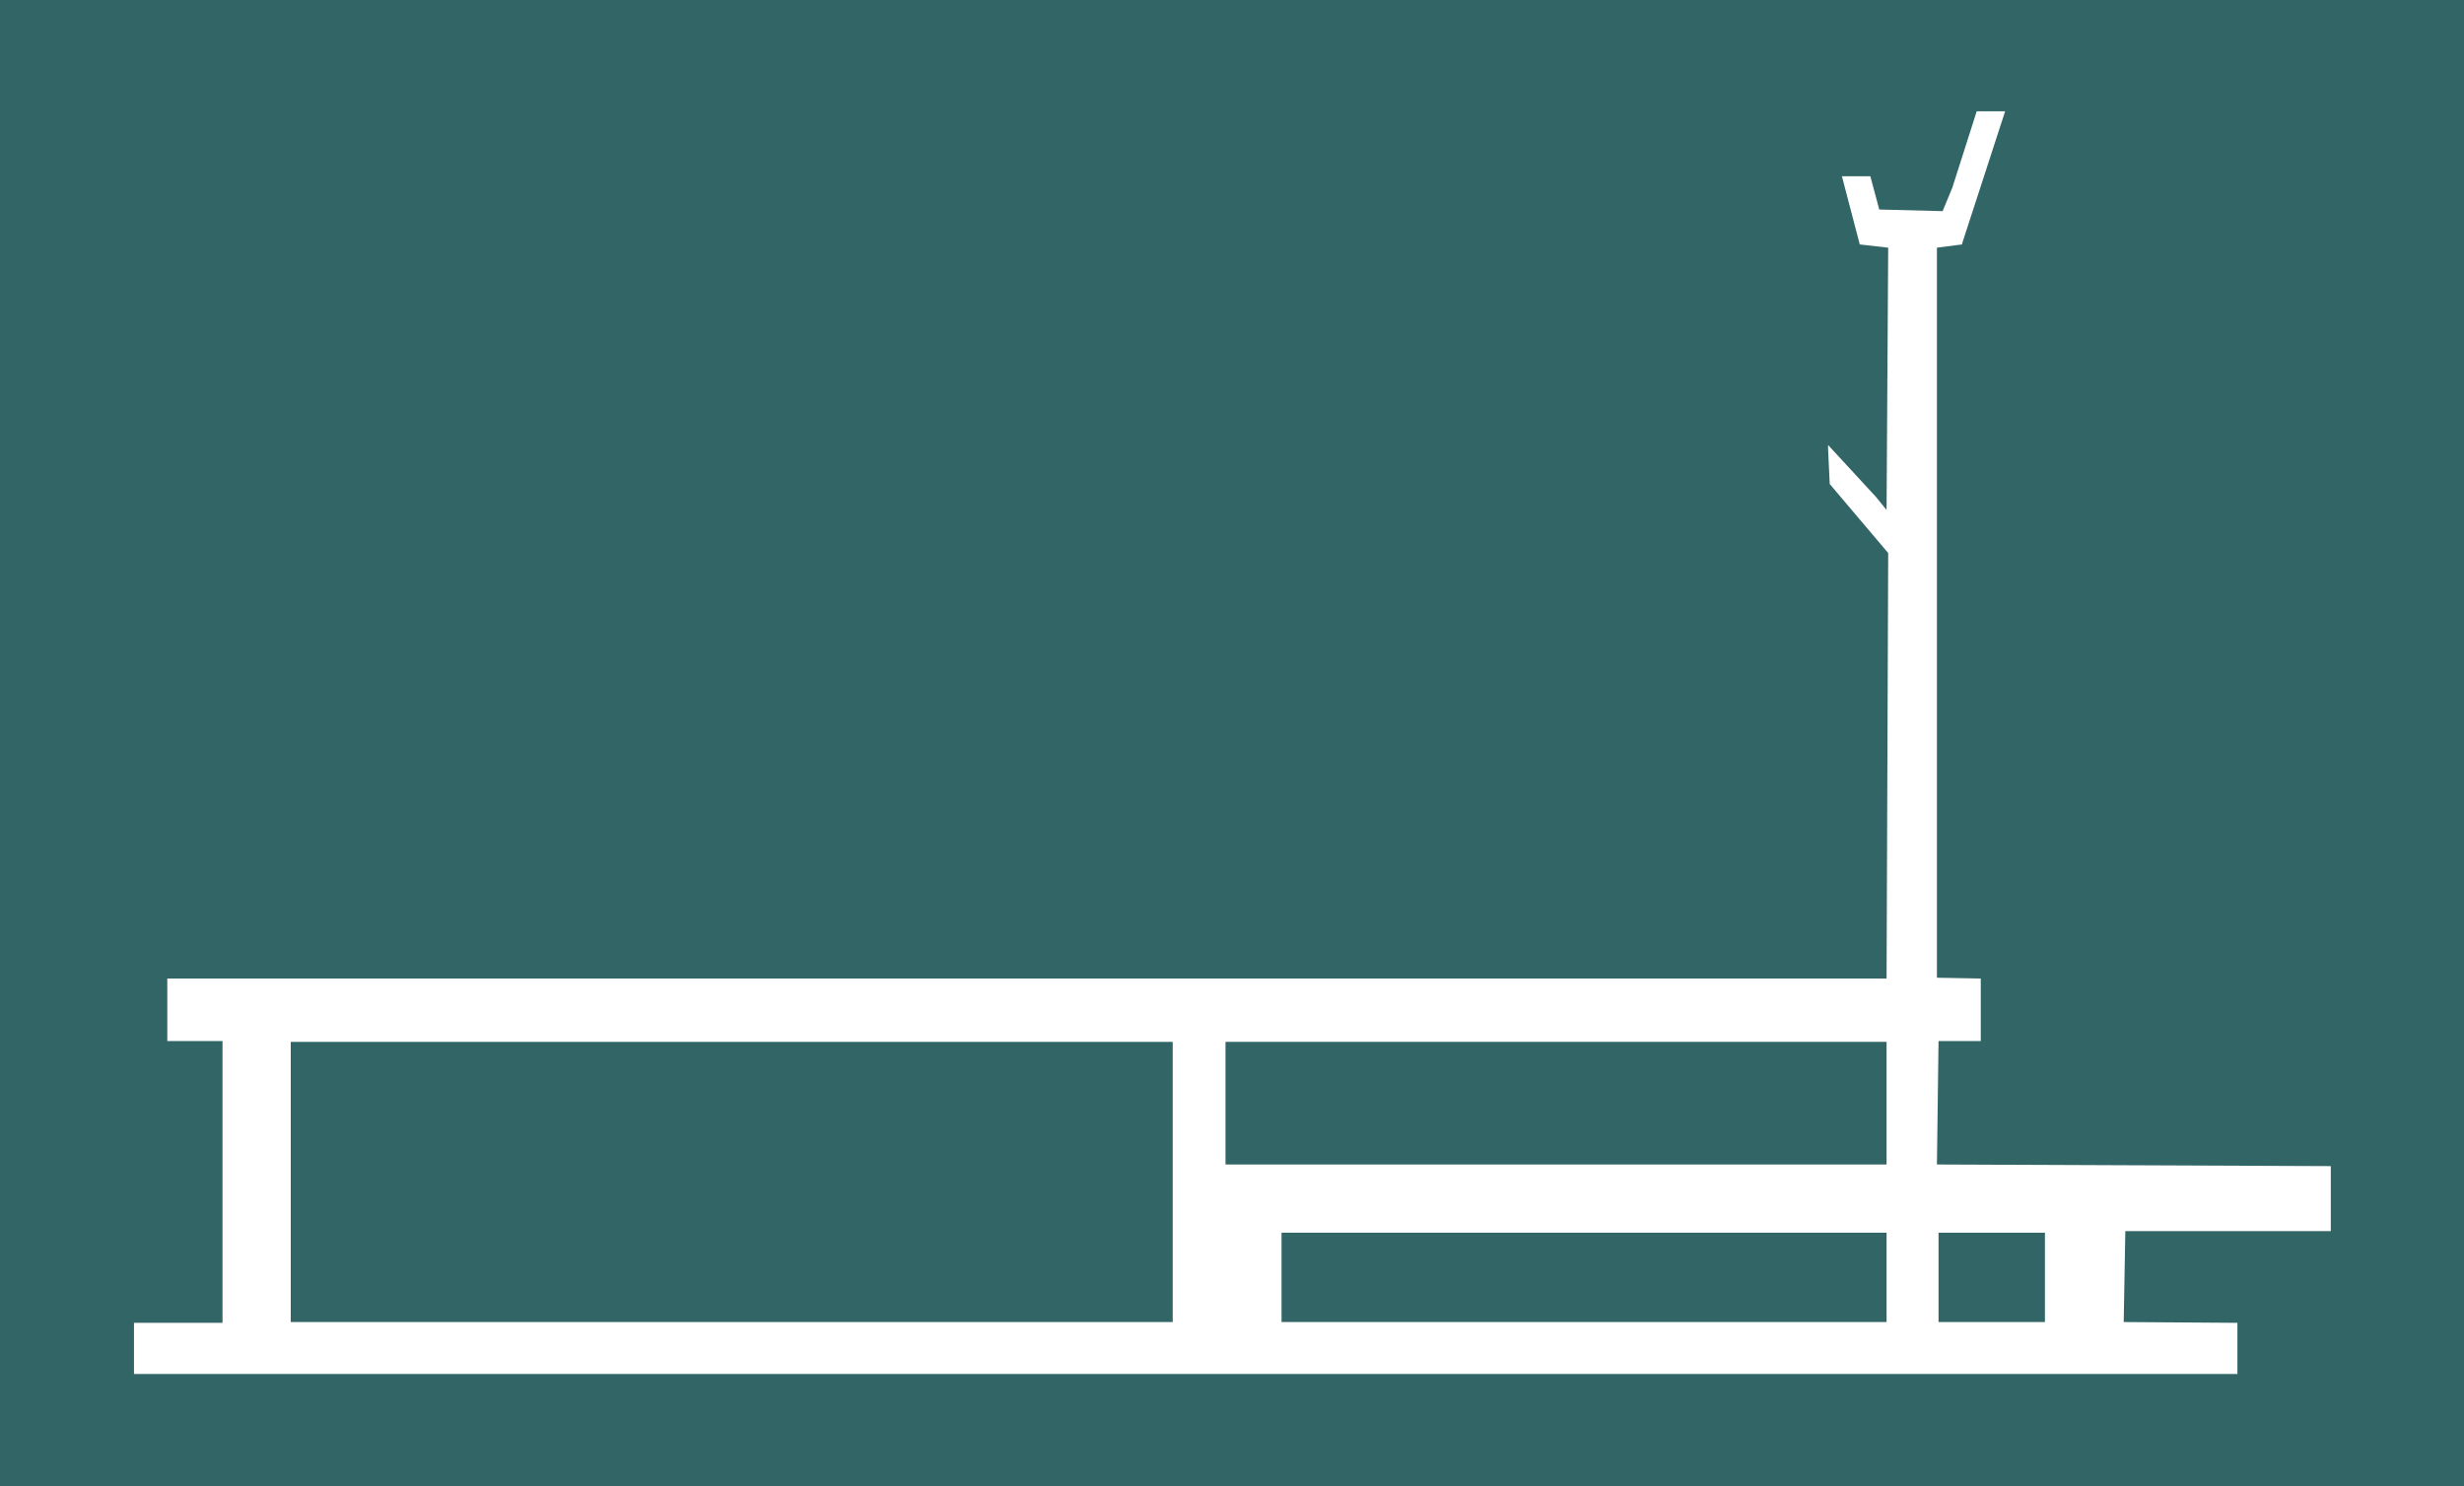
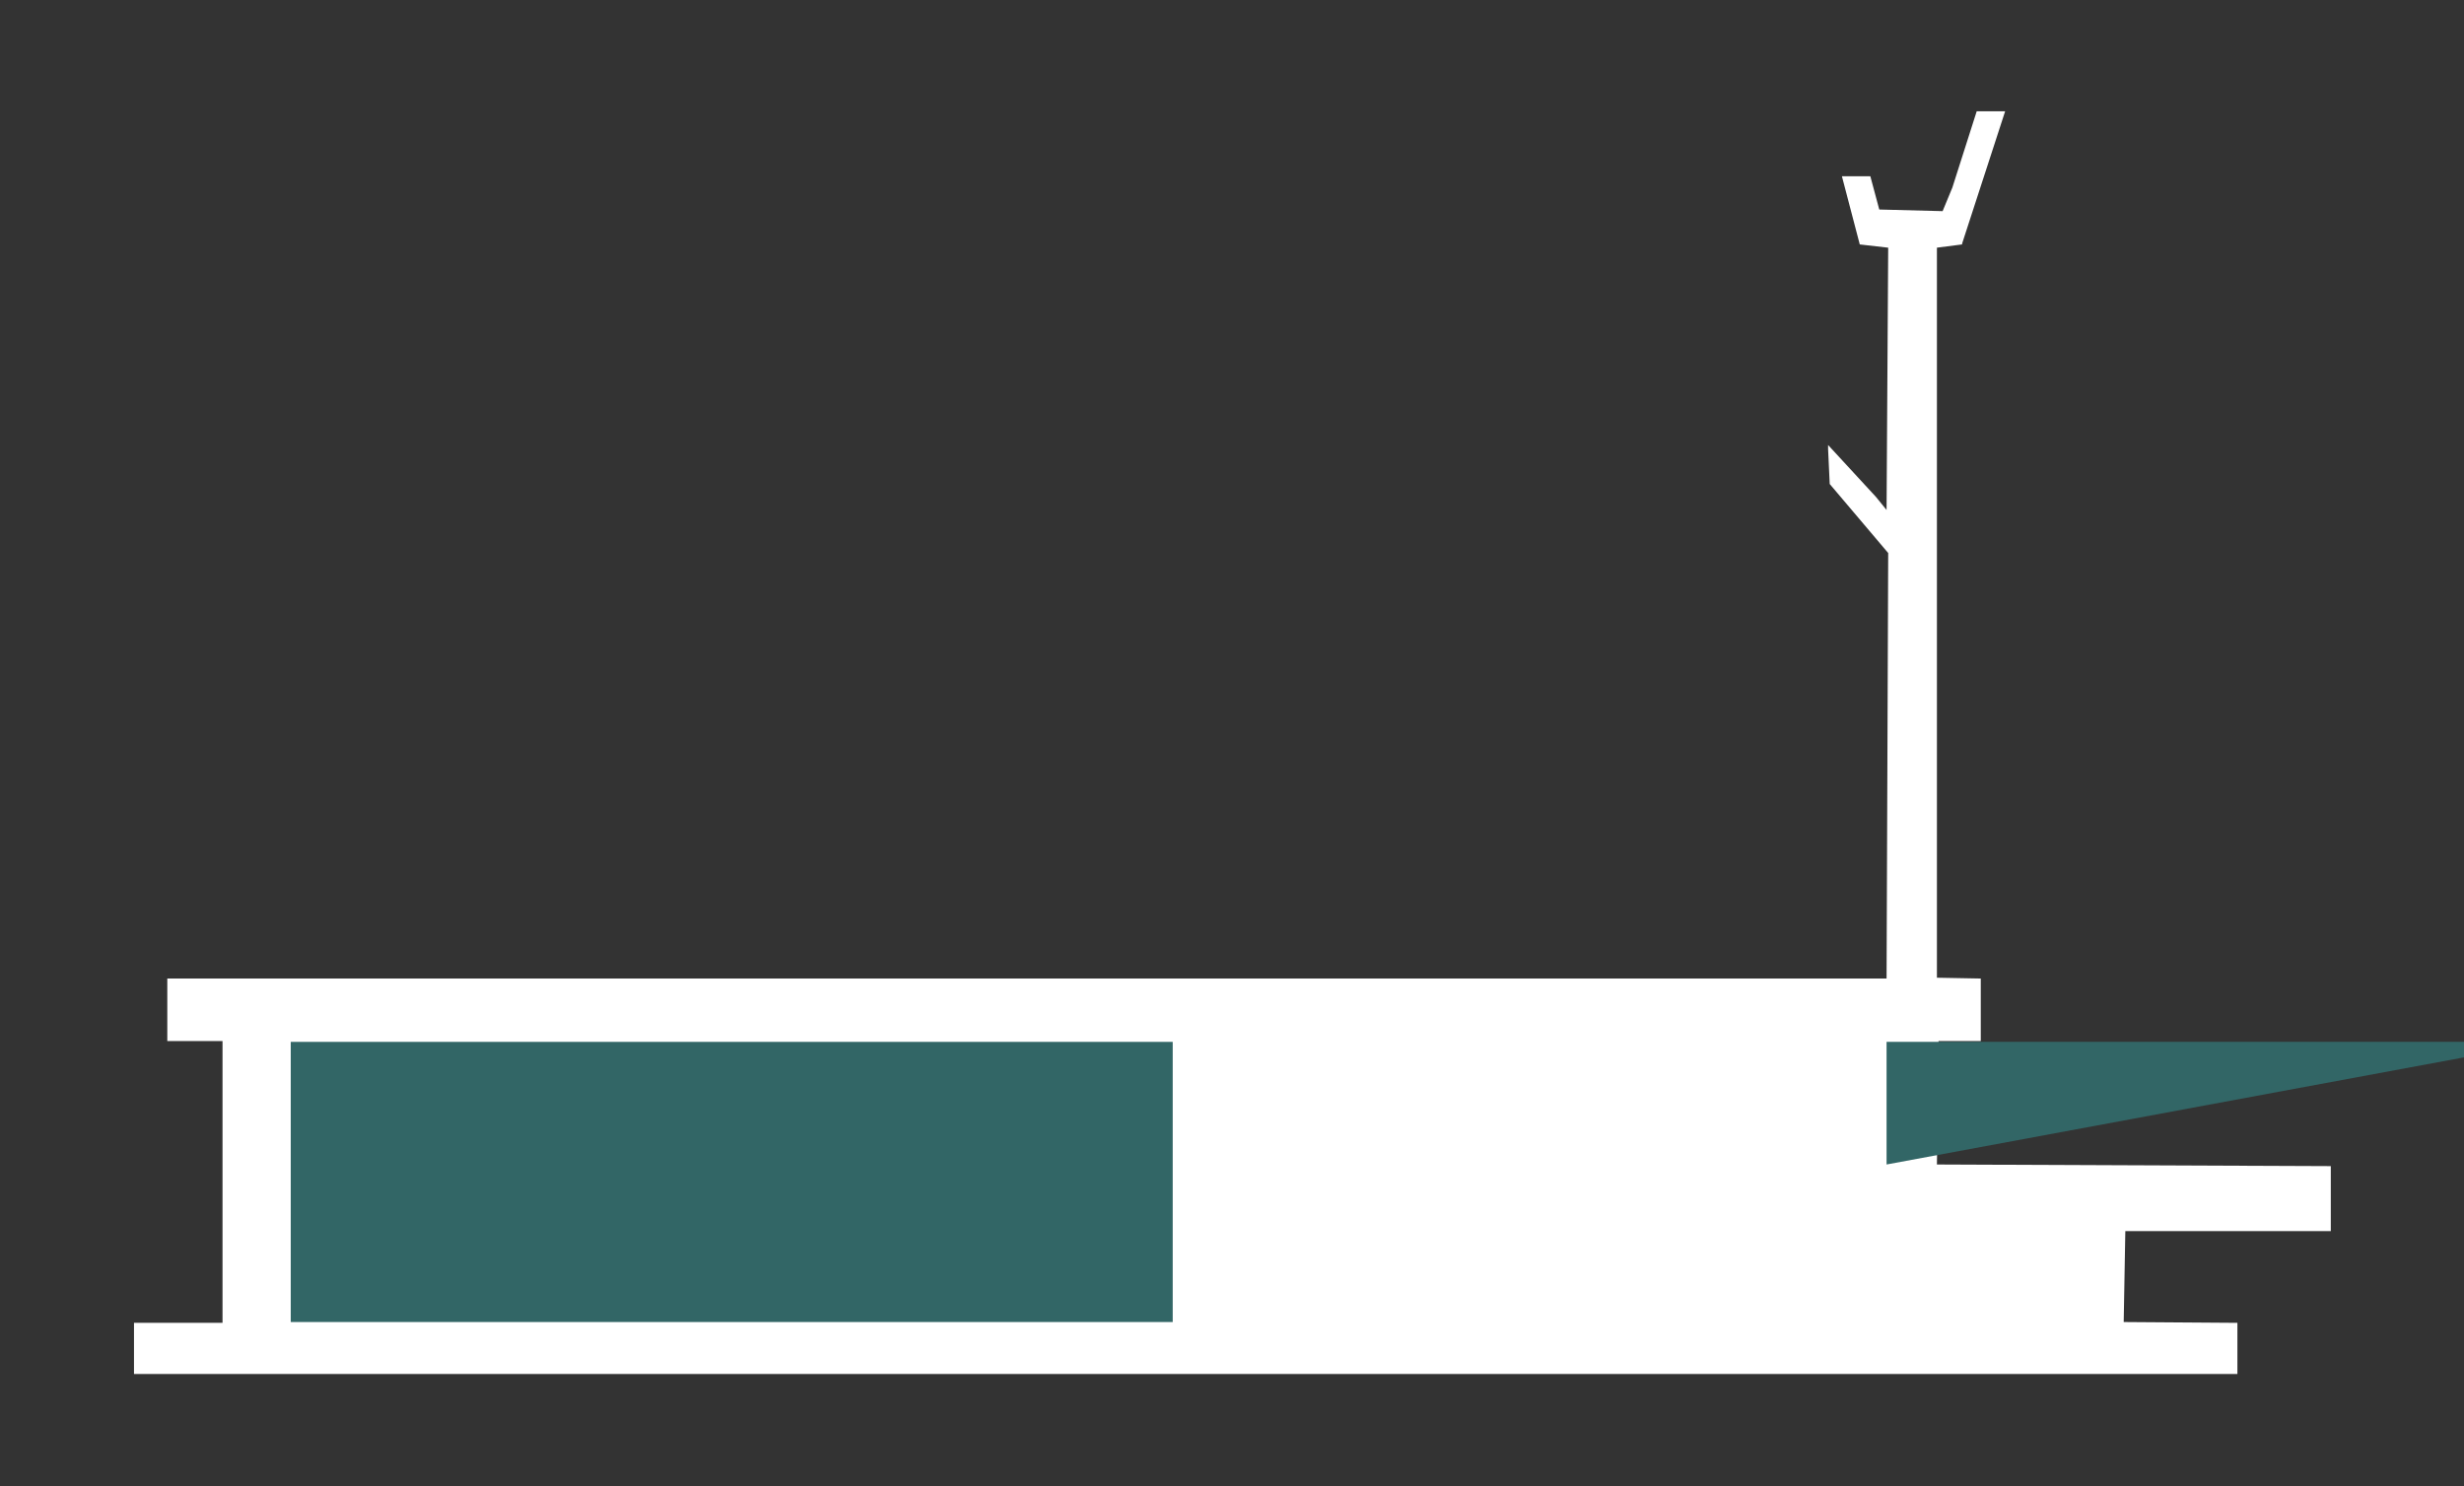
<svg xmlns="http://www.w3.org/2000/svg" xmlns:ns1="http://sodipodi.sourceforge.net/DTD/sodipodi-0.dtd" xmlns:ns2="http://www.inkscape.org/namespaces/inkscape" version="1.0" width="129.724mm" height="78.253mm" id="svg6" ns1:docname="Chest 04.wmf">
  <rect width="100%" height="100%" fill="#333333" stroke="none" />
  <ns1:namedview id="namedview6" pagecolor="#ffffff" bordercolor="#000000" borderopacity="0.25" ns2:showpageshadow="2" ns2:pageopacity="0.0" ns2:pagecheckerboard="0" ns2:deskcolor="#d1d1d1" ns2:document-units="mm" />
  <defs id="defs1">
    <pattern id="WMFhbasepattern" patternUnits="userSpaceOnUse" width="6" height="6" x="0" y="0" />
  </defs>
-   <path style="fill:#326666;fill-opacity:1;fill-rule:evenodd;stroke:none" d="M 0,0 H 490.294 V 295.759 H 0 Z" id="path1" />
  <path style="fill:#ffffff;fill-opacity:1;fill-rule:evenodd;stroke:none" d="m 390.425,48.485 v 0.162 l -5.01,0.646 V 194.587 l 8.726,0.162 v 12.445 h -8.403 l -0.323,24.566 78.376,0.323 v 12.929 h -40.885 l -0.323,18.101 22.624,0.162 v 10.182 H 26.664 V 263.274 H 44.278 V 207.193 H 33.29 V 194.749 H 375.396 l 0.323,-84.687 -11.635,-13.737 -0.323,-6.95 v -0.808 l 9.534,10.343 2.101,2.586 0.323,-52.202 -5.656,-0.646 -3.555,-13.576 h 5.656 l 1.778,6.626 12.605,0.323 1.939,-4.687 4.848,-15.192 h 5.656 z" id="path2" />
  <path style="fill:#326666;fill-opacity:1;fill-rule:evenodd;stroke:none" d="M 233.35,263.113 H 57.853 V 207.355 H 233.35 Z" id="path3" />
-   <path style="fill:#326666;fill-opacity:1;fill-rule:evenodd;stroke:none" d="M 375.396,231.759 H 243.854 v -24.404 h 131.542 z" id="path4" />
-   <path style="fill:#326666;fill-opacity:1;fill-rule:evenodd;stroke:none" d="M 375.396,263.113 H 255.005 v -17.778 h 120.392 z" id="path5" />
-   <path style="fill:#326666;fill-opacity:1;fill-rule:evenodd;stroke:none" d="m 406.908,263.113 h -21.17 v -17.778 h 21.17 z" id="path6" />
+   <path style="fill:#326666;fill-opacity:1;fill-rule:evenodd;stroke:none" d="M 375.396,231.759 v -24.404 h 131.542 z" id="path4" />
</svg>